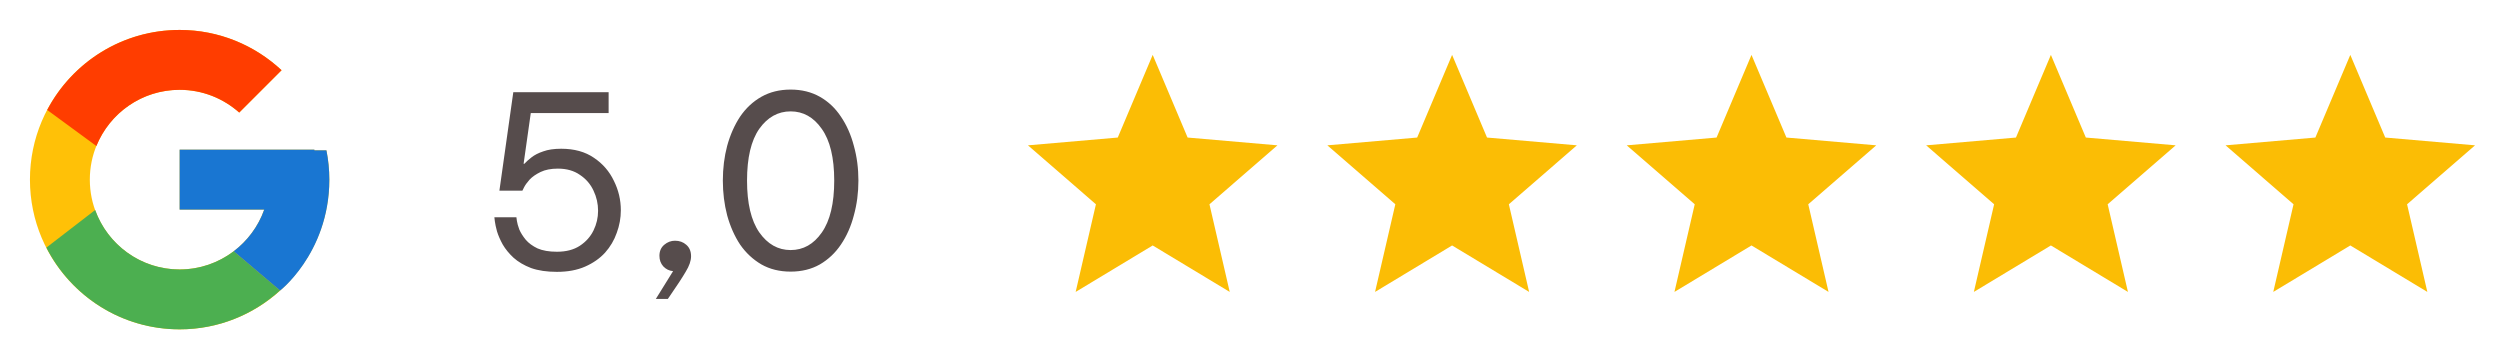
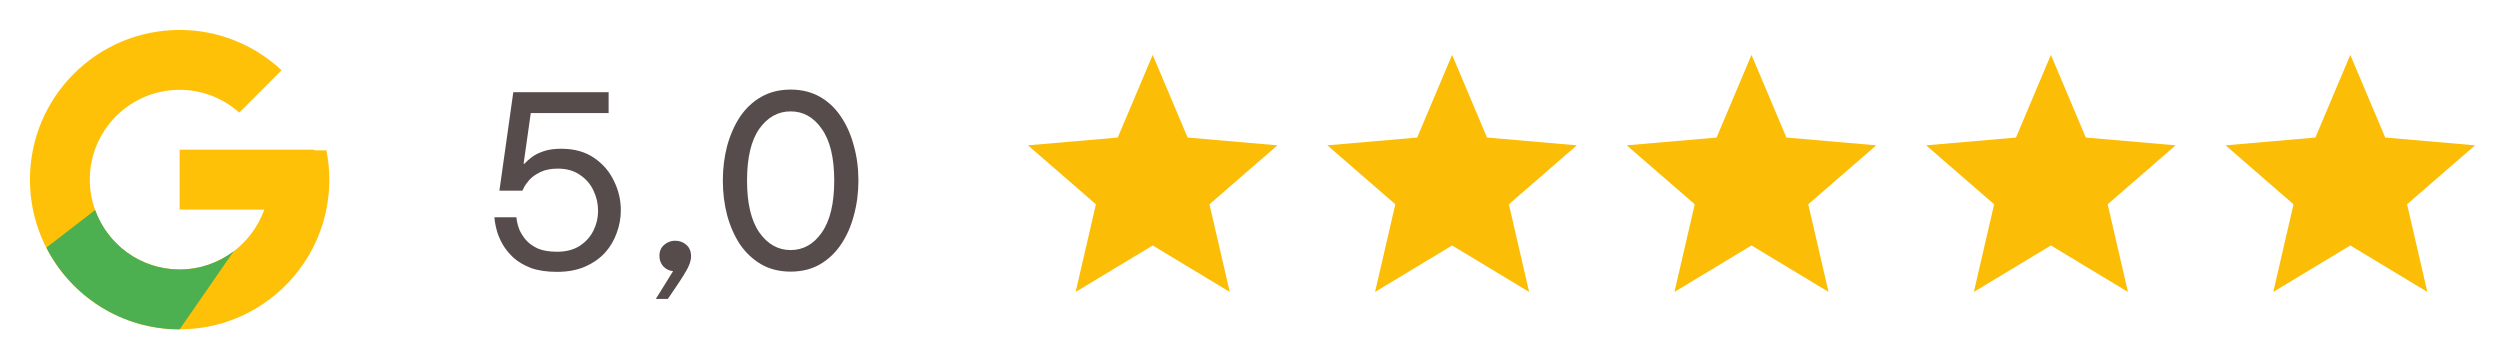
<svg xmlns="http://www.w3.org/2000/svg" width="167" height="24" viewBox="0 0 167 24" fill="none">
  <path d="M21.805 10.041H21V10H12V14H17.651C16.827 16.328 14.611 18 12 18C8.687 18 6 15.313 6 12C6 8.687 8.687 6 12 6C13.53 6 14.921 6.577 15.98 7.519L18.809 4.691C17.023 3.026 14.634 2 12 2C6.478 2 2 6.478 2 12C2 17.523 6.478 22 12 22C17.523 22 22 17.523 22 12C22 11.329 21.931 10.675 21.805 10.041Z" fill="#FFC107" />
-   <path d="M3.153 7.346L6.439 9.755C7.328 7.554 9.481 6 12 6C13.53 6 14.921 6.577 15.98 7.519L18.809 4.691C17.023 3.026 14.634 2 12 2C8.159 2 4.828 4.168 3.153 7.346Z" fill="#FF3D00" />
-   <path d="M12 22C14.583 22 16.93 21.012 18.704 19.404L15.61 16.785C14.605 17.546 13.357 18 12 18C9.399 18 7.19 16.342 6.358 14.027L3.097 16.54C4.752 19.778 8.113 22 12 22Z" fill="#4CAF50" />
-   <path d="M21.805 10.041H21V10H12V14H17.651C17.256 15.118 16.536 16.083 15.608 16.785L15.61 16.785L18.704 19.404C18.485 19.602 22 17 22 12C22 11.329 21.931 10.675 21.805 10.041Z" fill="#1976D2" />
+   <path d="M12 22L15.61 16.785C14.605 17.546 13.357 18 12 18C9.399 18 7.19 16.342 6.358 14.027L3.097 16.54C4.752 19.778 8.113 22 12 22Z" fill="#4CAF50" />
  <path d="M37.2 18.16C36.528 18.16 35.952 18.075 35.472 17.904C35.003 17.723 34.613 17.493 34.304 17.216C34.005 16.939 33.765 16.645 33.584 16.336C33.413 16.027 33.285 15.733 33.2 15.456C33.125 15.179 33.077 14.955 33.056 14.784C33.035 14.603 33.024 14.512 33.024 14.512H34.496C34.496 14.512 34.507 14.592 34.528 14.752C34.549 14.901 34.603 15.093 34.688 15.328C34.784 15.552 34.928 15.781 35.12 16.016C35.312 16.24 35.573 16.432 35.904 16.592C36.245 16.741 36.677 16.816 37.2 16.816C37.819 16.816 38.331 16.683 38.736 16.416C39.141 16.149 39.445 15.808 39.648 15.392C39.851 14.976 39.952 14.539 39.952 14.08C39.952 13.611 39.851 13.163 39.648 12.736C39.445 12.299 39.141 11.947 38.736 11.68C38.341 11.403 37.851 11.264 37.264 11.264C36.805 11.264 36.421 11.339 36.112 11.488C35.803 11.637 35.557 11.808 35.376 12C35.205 12.192 35.083 12.363 35.008 12.512C34.933 12.661 34.896 12.736 34.896 12.736H33.36L34.288 6.16H40.656V7.552H35.456L34.976 10.944H35.024C35.152 10.805 35.312 10.661 35.504 10.512C35.707 10.352 35.968 10.219 36.288 10.112C36.608 9.995 37.008 9.936 37.488 9.936C38.363 9.936 39.093 10.139 39.68 10.544C40.267 10.939 40.709 11.451 41.008 12.08C41.317 12.699 41.472 13.355 41.472 14.048C41.472 14.56 41.381 15.061 41.2 15.552C41.029 16.043 40.768 16.485 40.416 16.88C40.064 17.264 39.621 17.573 39.088 17.808C38.555 18.043 37.925 18.16 37.2 18.16ZM43.81 19.968L44.962 18.112C44.706 18.091 44.488 17.984 44.306 17.792C44.136 17.6 44.05 17.365 44.05 17.088C44.05 16.779 44.157 16.533 44.37 16.352C44.584 16.171 44.824 16.08 45.09 16.08C45.389 16.08 45.64 16.171 45.843 16.352C46.056 16.533 46.163 16.789 46.163 17.12C46.163 17.419 46.045 17.76 45.81 18.144C45.587 18.528 45.224 19.083 44.722 19.808L44.611 19.968H43.81ZM52.814 18.144C52.078 18.144 51.428 17.984 50.862 17.664C50.297 17.333 49.822 16.891 49.438 16.336C49.065 15.771 48.777 15.12 48.574 14.384C48.382 13.648 48.286 12.875 48.286 12.064C48.286 11.243 48.382 10.469 48.574 9.744C48.777 9.008 49.065 8.357 49.438 7.792C49.822 7.227 50.297 6.784 50.862 6.464C51.428 6.144 52.078 5.984 52.814 5.984C53.55 5.984 54.201 6.144 54.766 6.464C55.332 6.784 55.801 7.227 56.174 7.792C56.558 8.357 56.846 9.008 57.038 9.744C57.241 10.469 57.342 11.243 57.342 12.064C57.342 12.875 57.241 13.648 57.038 14.384C56.846 15.12 56.558 15.771 56.174 16.336C55.801 16.891 55.332 17.333 54.766 17.664C54.201 17.984 53.55 18.144 52.814 18.144ZM52.814 16.704C53.657 16.704 54.35 16.315 54.894 15.536C55.449 14.747 55.726 13.589 55.726 12.064C55.726 10.539 55.449 9.387 54.894 8.608C54.35 7.829 53.657 7.44 52.814 7.44C51.972 7.44 51.273 7.829 50.718 8.608C50.174 9.387 49.902 10.539 49.902 12.064C49.902 13.579 50.174 14.731 50.718 15.52C51.273 16.309 51.972 16.704 52.814 16.704Z" fill="#564C4C" />
  <path d="M71.854 19.5L73.208 13.646L68.667 9.708L74.667 9.188L77 3.667L79.333 9.188L85.333 9.708L80.792 13.646L82.146 19.5L77 16.396L71.854 19.5Z" fill="#FBBD05" />
  <path d="M91.854 19.5L93.208 13.646L88.667 9.708L94.667 9.188L97 3.667L99.333 9.188L105.333 9.708L100.792 13.646L102.146 19.5L97 16.396L91.854 19.5Z" fill="#FBBD05" />
  <path d="M111.854 19.5L113.208 13.646L108.667 9.708L114.667 9.188L117 3.667L119.333 9.188L125.333 9.708L120.792 13.646L122.146 19.5L117 16.396L111.854 19.5Z" fill="#FBBD05" />
  <path d="M131.854 19.5L133.208 13.646L128.667 9.708L134.667 9.188L137 3.667L139.333 9.188L145.333 9.708L140.792 13.646L142.146 19.5L137 16.396L131.854 19.5Z" fill="#FBBD05" />
  <path d="M151.854 19.5L153.208 13.646L148.667 9.708L154.667 9.188L157 3.667L159.333 9.188L165.333 9.708L160.792 13.646L162.146 19.5L157 16.396L151.854 19.5Z" fill="#FBBD05" />
</svg>